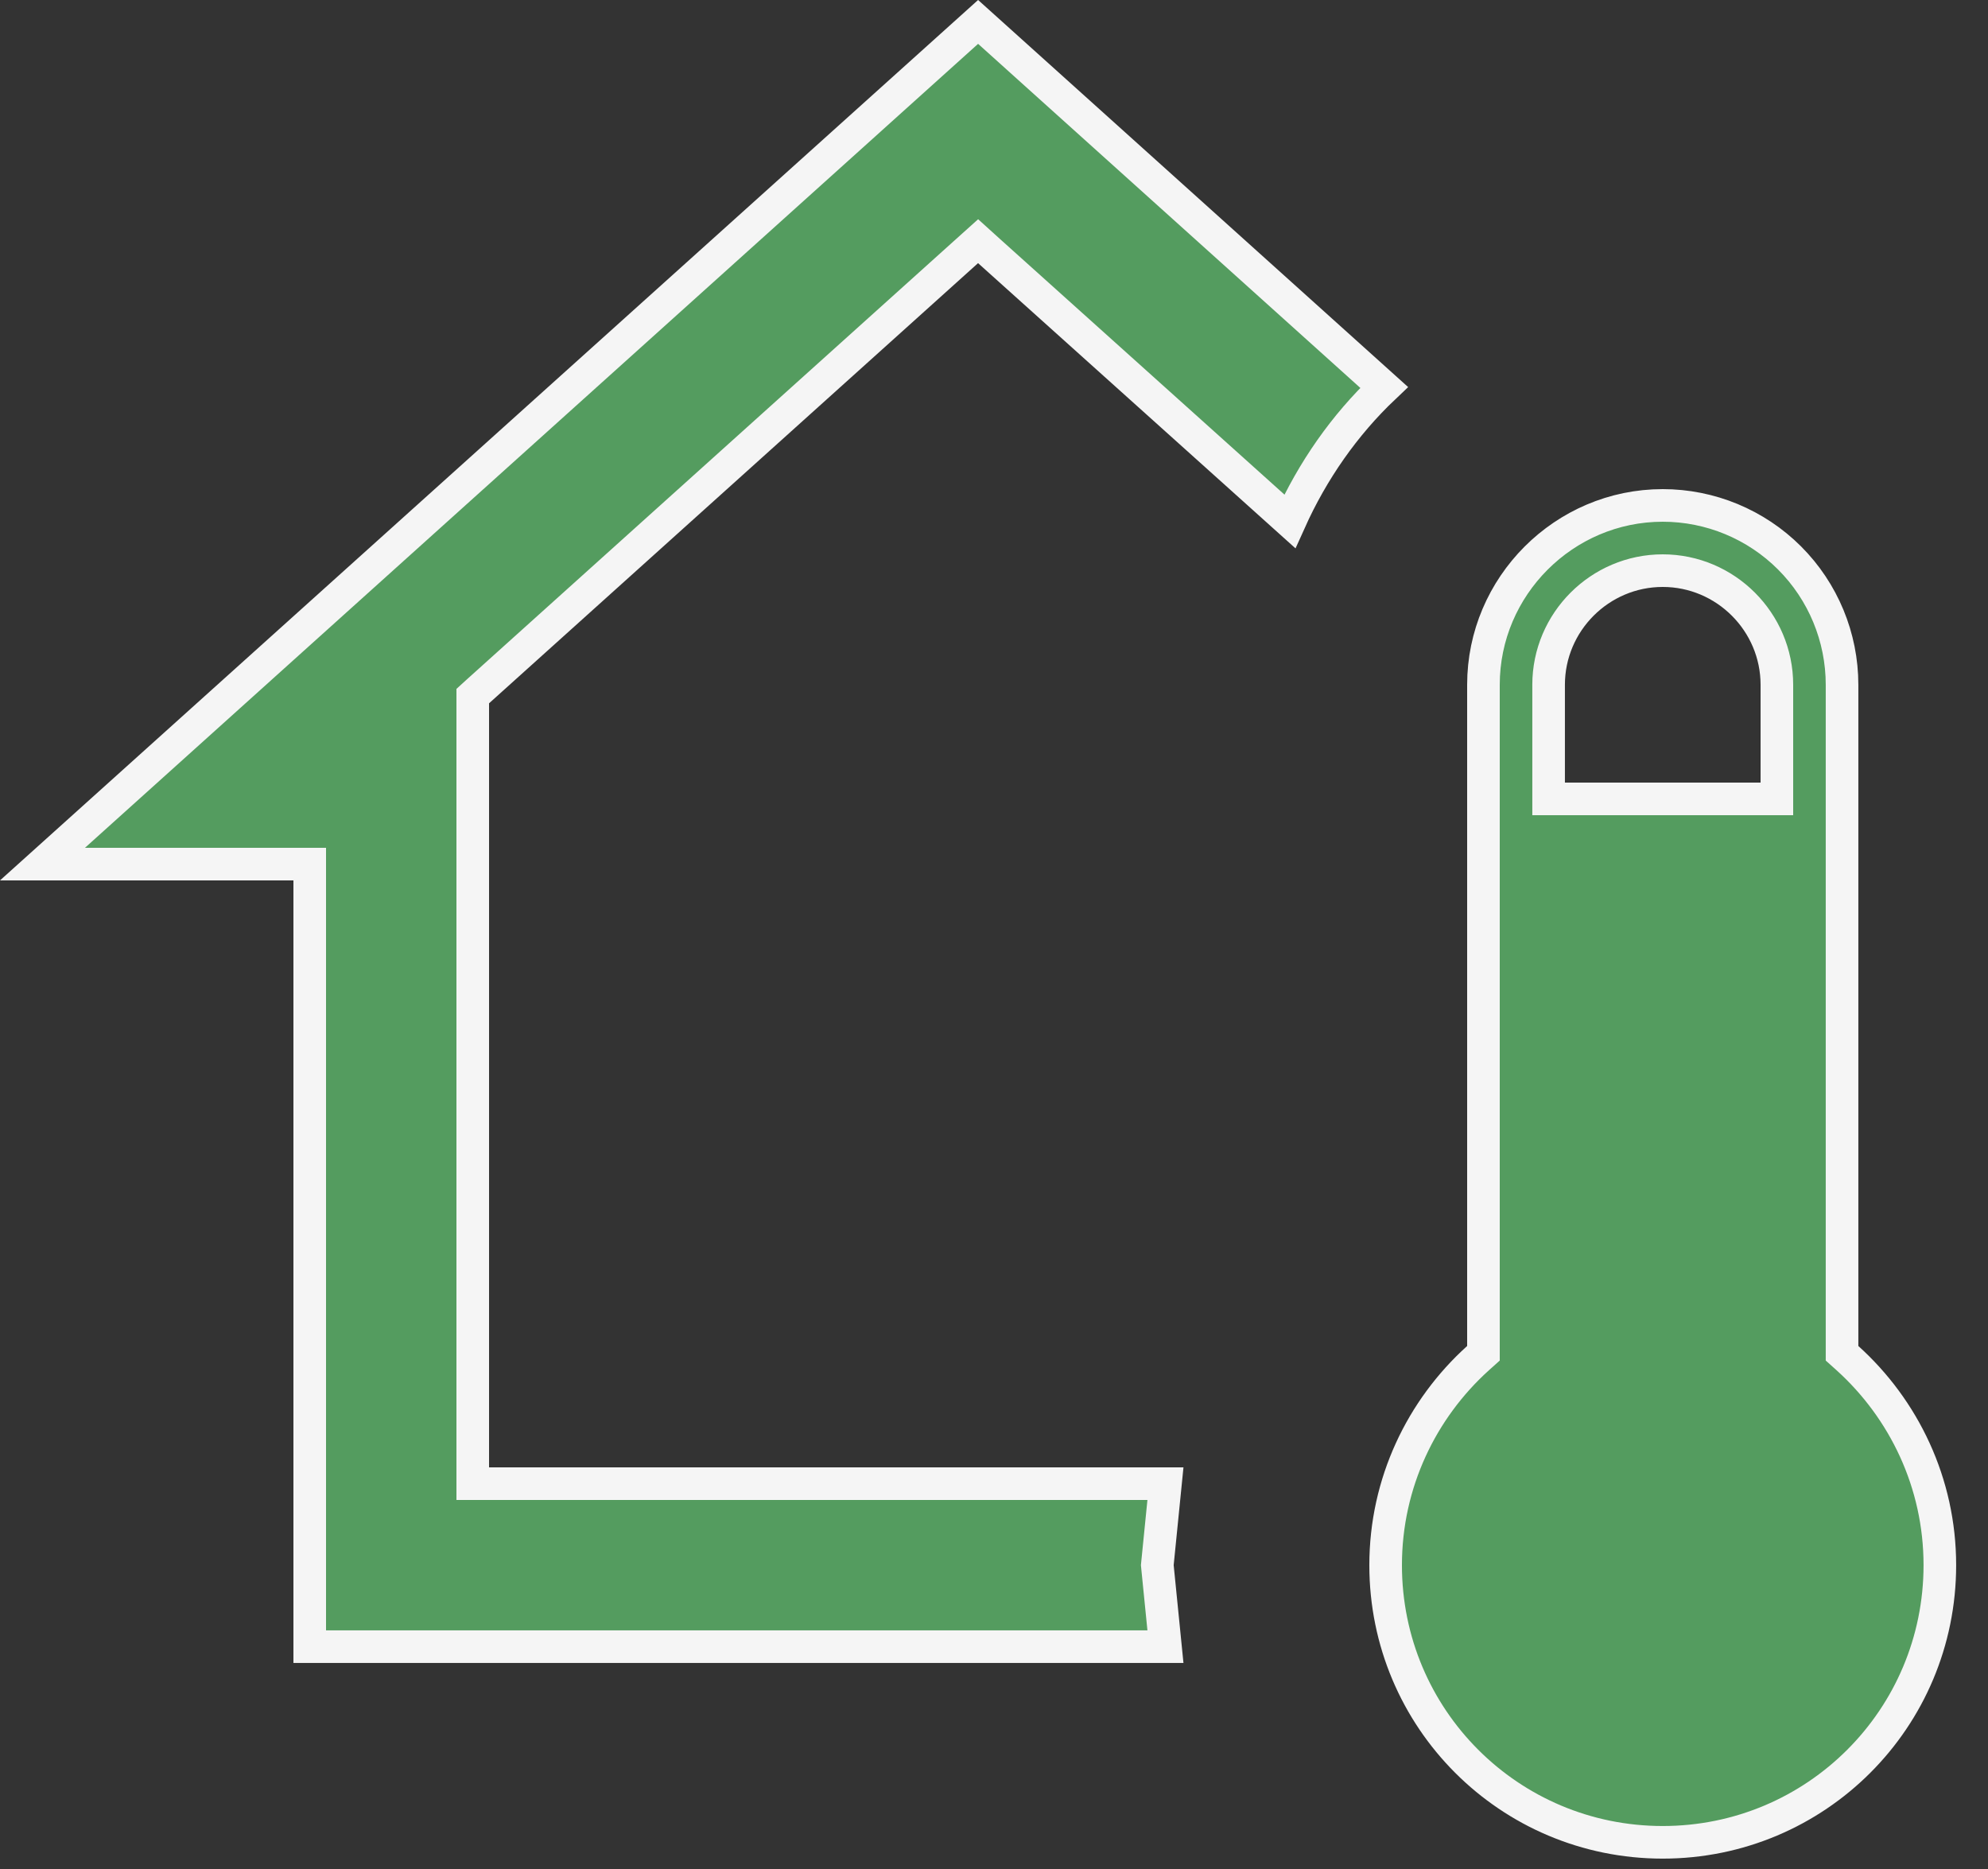
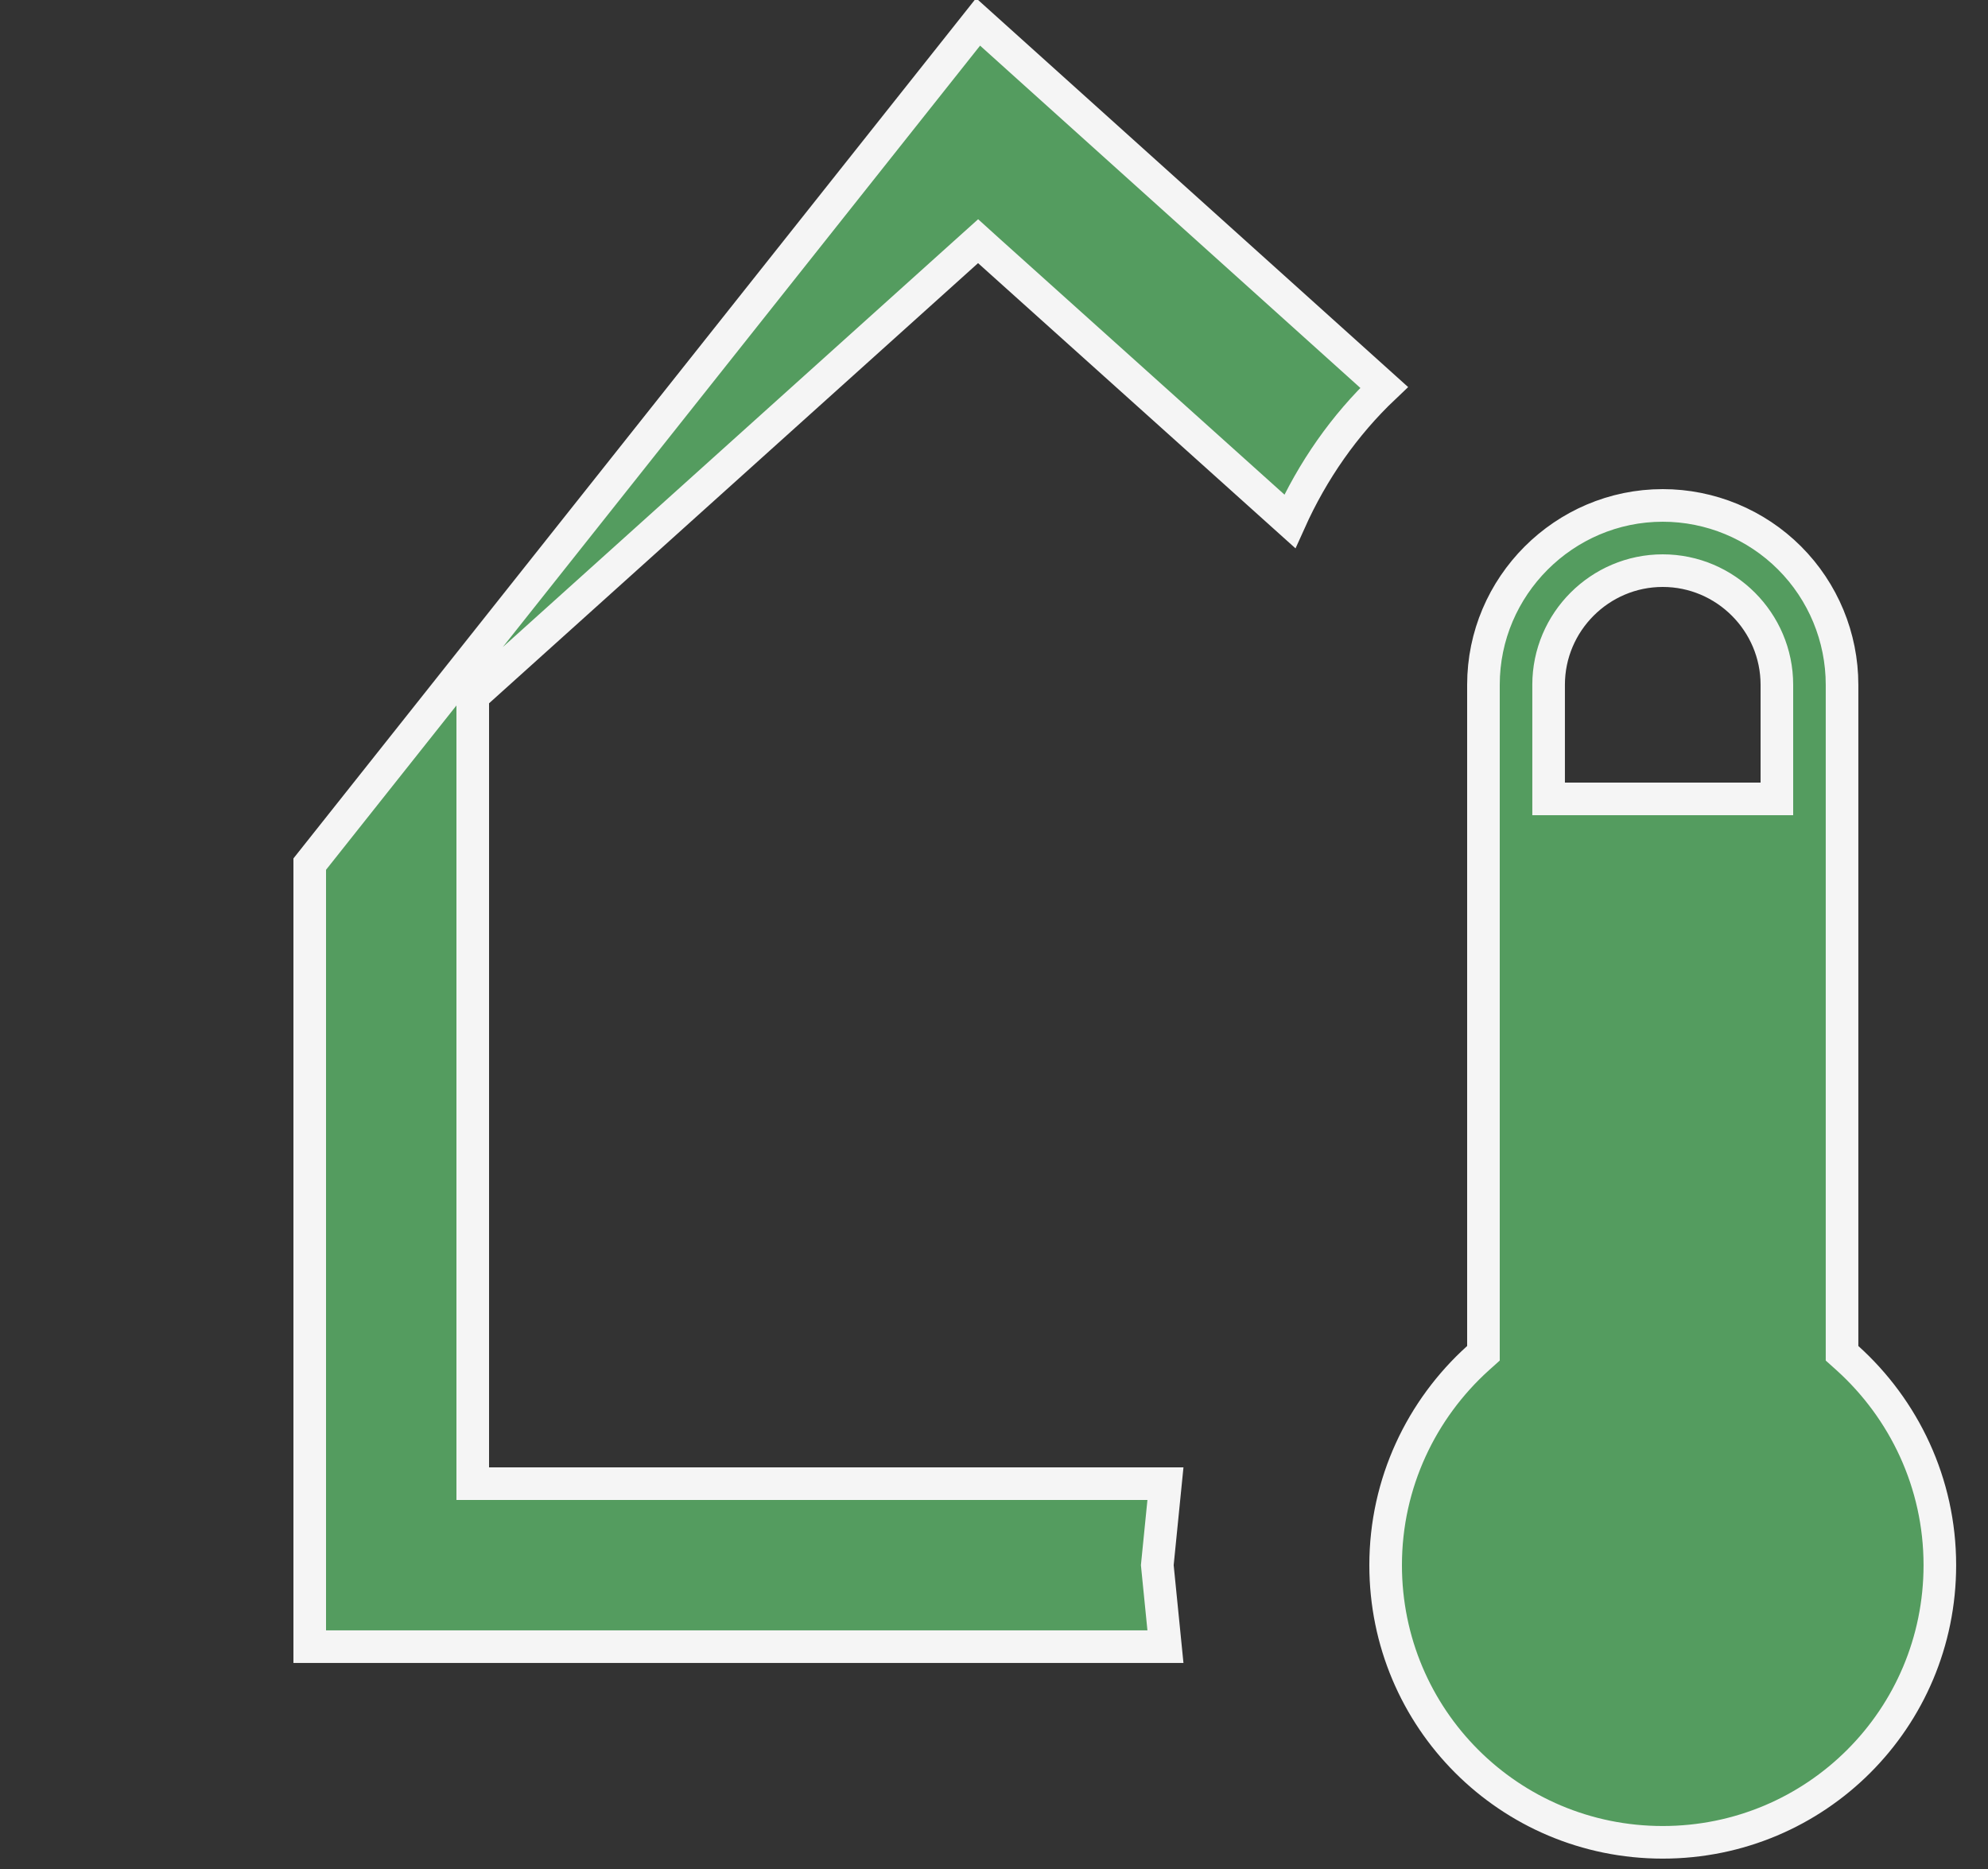
<svg xmlns="http://www.w3.org/2000/svg" width="50" height="47" viewBox="0 0 50 47" fill="none">
  <rect x="0" y="0" width="50" height="47" fill="#333333" stroke="none" />
-   <path d="M41.819 12.71C43.015 12.71 44.162 13.185 45.008 14.03C45.854 14.876 46.329 16.024 46.329 17.22V34.031L46.465 34.153C47.884 35.433 48.789 37.292 48.789 39.359C48.789 43.216 45.676 46.329 41.819 46.329C37.962 46.329 34.85 43.216 34.85 39.359C34.85 37.292 35.755 35.433 37.174 34.153L37.31 34.031V17.22C37.31 14.74 39.34 12.71 41.819 12.71ZM34.812 9.742C33.812 10.69 33.012 11.839 32.44 13.11L24.873 6.312L24.6 6.065L24.325 6.312L12.025 17.382L11.89 17.505V37.31H29.312L29.111 39.318L29.107 39.359L29.111 39.4L29.312 41.409H7.79V21.73H1.068L24.6 0.551L34.812 9.742ZM41.819 14.35C40.24 14.35 38.949 15.64 38.949 17.22V20.09H44.69V17.22C44.69 15.64 43.399 14.35 41.819 14.35Z" fill="#549C5F" stroke="#F5F5F5" stroke-width="0.82" />
+   <path d="M41.819 12.71C43.015 12.71 44.162 13.185 45.008 14.03C45.854 14.876 46.329 16.024 46.329 17.22V34.031L46.465 34.153C47.884 35.433 48.789 37.292 48.789 39.359C48.789 43.216 45.676 46.329 41.819 46.329C37.962 46.329 34.85 43.216 34.85 39.359C34.85 37.292 35.755 35.433 37.174 34.153L37.31 34.031V17.22C37.31 14.74 39.34 12.71 41.819 12.71ZM34.812 9.742C33.812 10.69 33.012 11.839 32.44 13.11L24.873 6.312L24.6 6.065L24.325 6.312L12.025 17.382L11.89 17.505V37.31H29.312L29.111 39.318L29.107 39.359L29.111 39.4L29.312 41.409H7.79V21.73L24.6 0.551L34.812 9.742ZM41.819 14.35C40.24 14.35 38.949 15.64 38.949 17.22V20.09H44.69V17.22C44.69 15.64 43.399 14.35 41.819 14.35Z" fill="#549C5F" stroke="#F5F5F5" stroke-width="0.82" />
</svg>